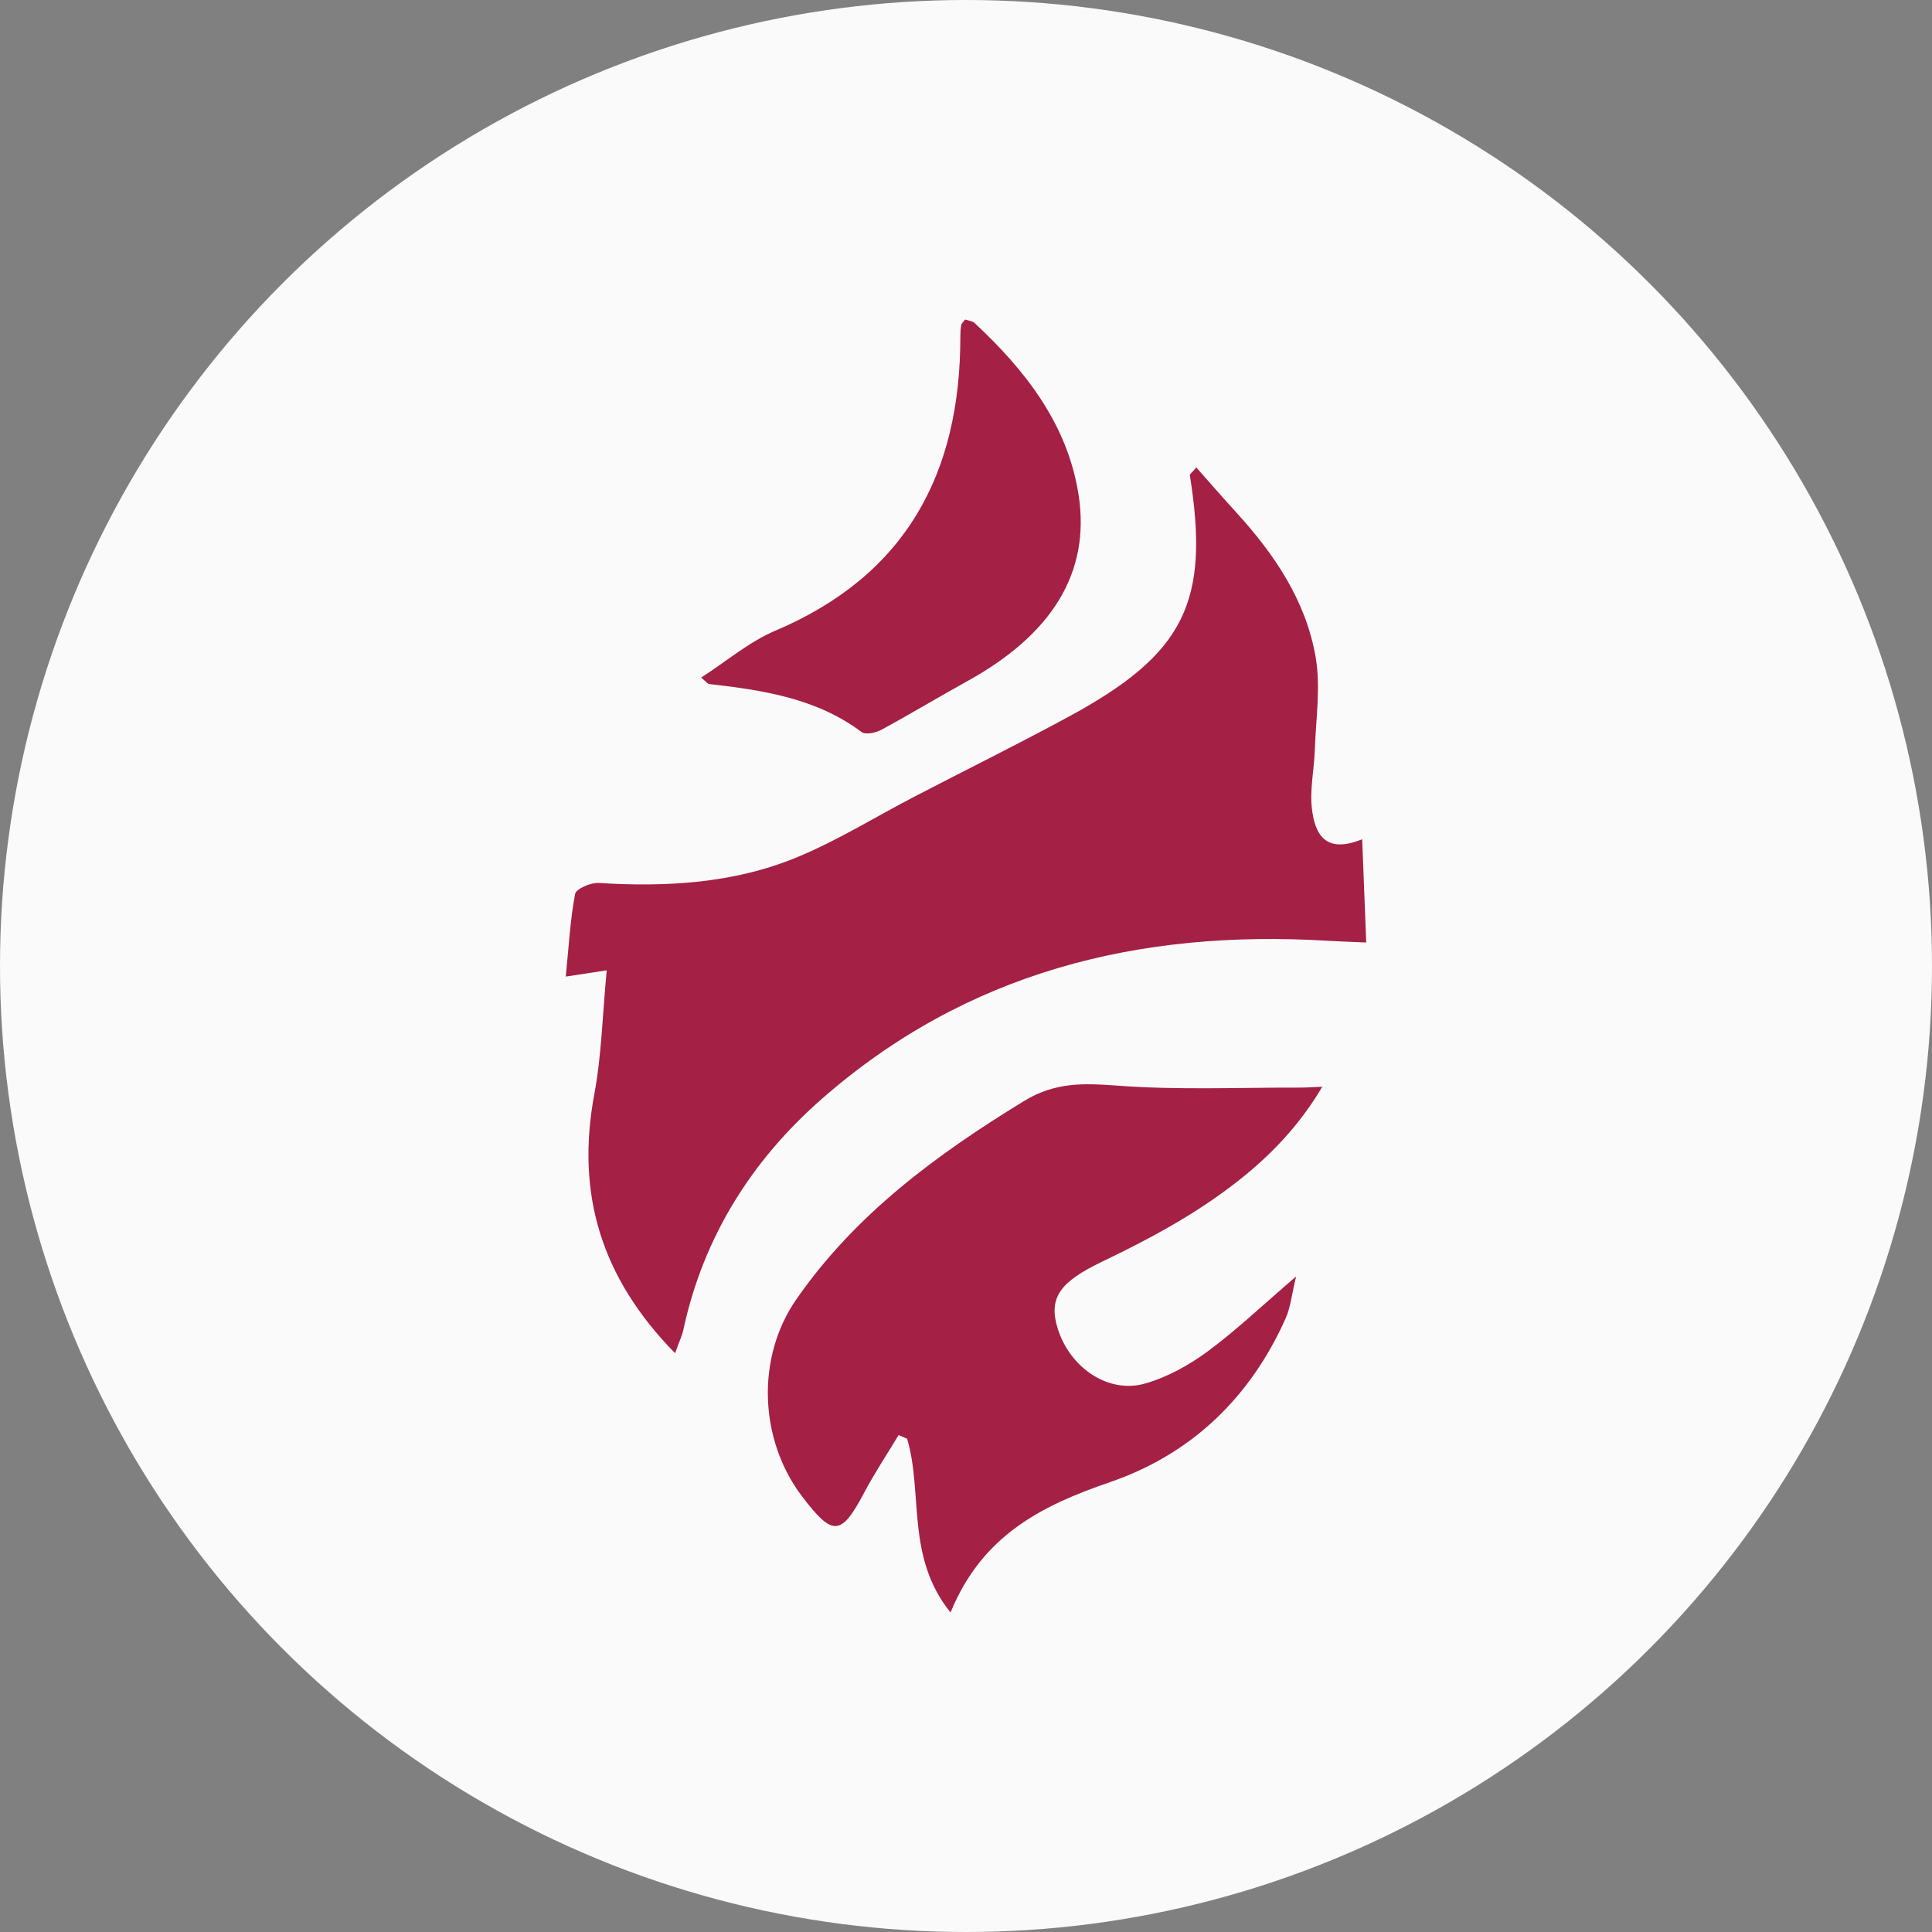
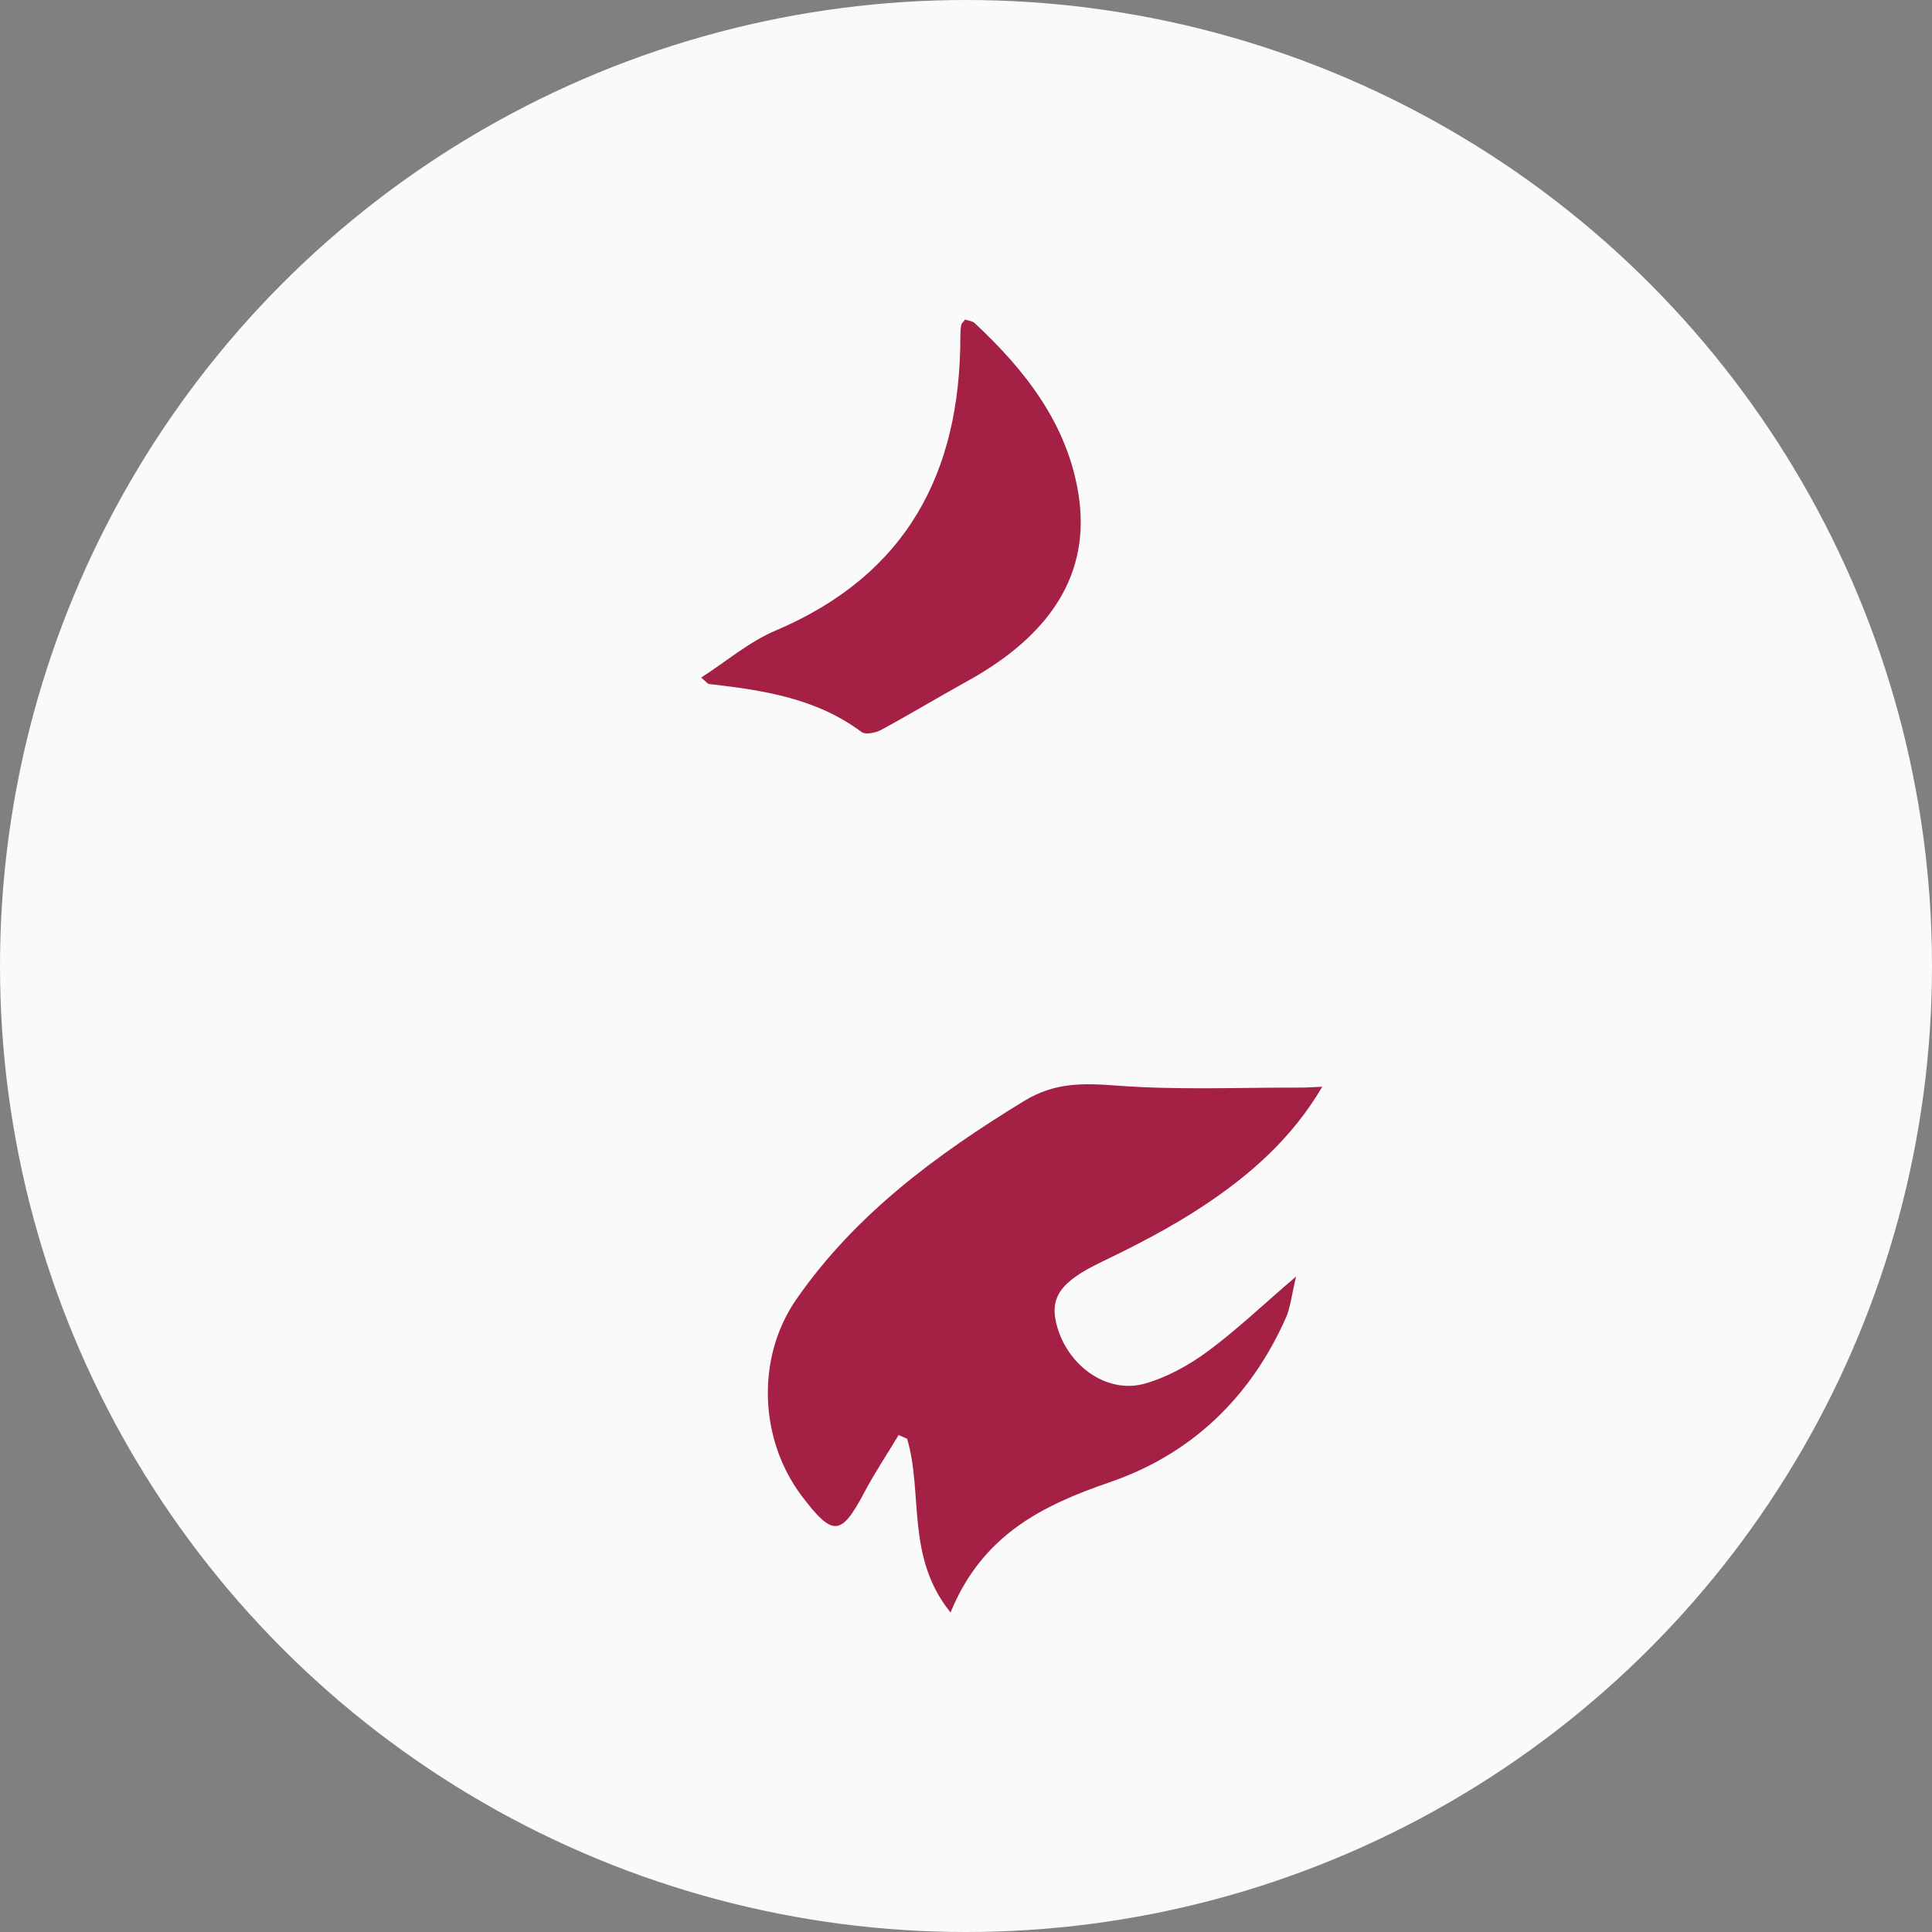
<svg xmlns="http://www.w3.org/2000/svg" id="Layer_1" data-name="Layer 1" viewBox="0 0 520 520">
  <rect x="0" y="0" width="520" height="520" fill="#808080" stroke="none" />
  <defs>
    <style>
      .cls-1 {
        fill: #fafafa;
      }

      .cls-2 {
        fill: #a42044;
      }
    </style>
  </defs>
  <circle class="cls-1" cx="260" cy="260" r="260" />
  <g>
-     <path class="cls-2" d="M181.7,364.22c-20.06-20.44-26.71-43.1-21.74-69.72,1.97-10.56,2.2-21.45,3.34-33.34-4.72,.72-7.03,1.07-11.02,1.69,.78-7.84,1.18-15.12,2.5-22.22,.26-1.39,4.18-3.11,6.3-2.98,18.3,1.14,36.41,.12,53.44-6.92,10.97-4.53,21.18-10.91,31.76-16.4,13.8-7.17,27.76-14.06,41.43-21.47,31.16-16.9,38-30.82,32.52-65.09,.59-.65,1.17-1.3,1.76-1.95,3.59,4.05,7.13,8.14,10.78,12.13,10.31,11.3,18.79,23.85,21.36,39.08,1.35,8.04,.03,16.54-.25,24.83-.17,5.28-1.39,10.64-.78,15.8,.78,6.56,3.38,12.37,13.53,8.22,.38,9.79,.72,18.41,1.09,27.8-3.76-.17-7.02-.27-10.27-.46-50.9-3.1-97.39,8.4-136.42,42.69-18.81,16.53-31.74,37.12-37.1,61.99-.35,1.65-1.12,3.21-2.24,6.33Z" />
    <path class="cls-2" d="M255.83,434c-12.1-15.02-7.31-32.08-11.68-46.76-.76-.33-1.53-.66-2.29-.99-3.11,5.17-6.47,10.22-9.29,15.54-6.17,11.65-8.42,11.85-16.67,1-11.6-15.26-12.44-37.4-1.57-53.07,15.9-22.91,37.71-38.95,61.22-53.34,8.55-5.23,16.29-4.84,25.46-4.16,16.21,1.2,32.56,.46,48.85,.51,1.7,0,3.4-.12,6.03-.23-8.19,13.93-19.45,23.74-31.93,32.02-8.67,5.75-18.02,10.59-27.42,15.1-11.21,5.39-14.45,9.67-11.85,17.99,3.3,10.54,13.62,17.59,23.51,14.77,5.96-1.7,11.77-4.92,16.8-8.62,7.73-5.7,14.73-12.39,23.85-20.2-1.2,4.95-1.5,8.31-2.8,11.23-9.51,21.37-25.41,36.62-47.3,44.13-18.33,6.29-34.4,14.26-42.91,35.07Z" />
    <path class="cls-2" d="M259.77,86c.82,.29,1.94,.38,2.58,.97,13.66,12.75,24.97,27.21,27.94,46.15,3.29,21-7.18,37.63-29.86,50.17-7.8,4.31-15.43,8.92-23.26,13.16-1.49,.8-4.22,1.37-5.28,.57-12.22-9.12-26.54-11.26-41.05-12.92-.38-.04-.71-.55-2.12-1.73,6.87-4.42,12.95-9.65,19.98-12.63,35.21-14.92,49.82-42.39,49.78-79.26,0-1.01,.06-2.04,.24-3.03,.08-.42,.55-.78,1.06-1.46Z" />
  </g>
</svg>